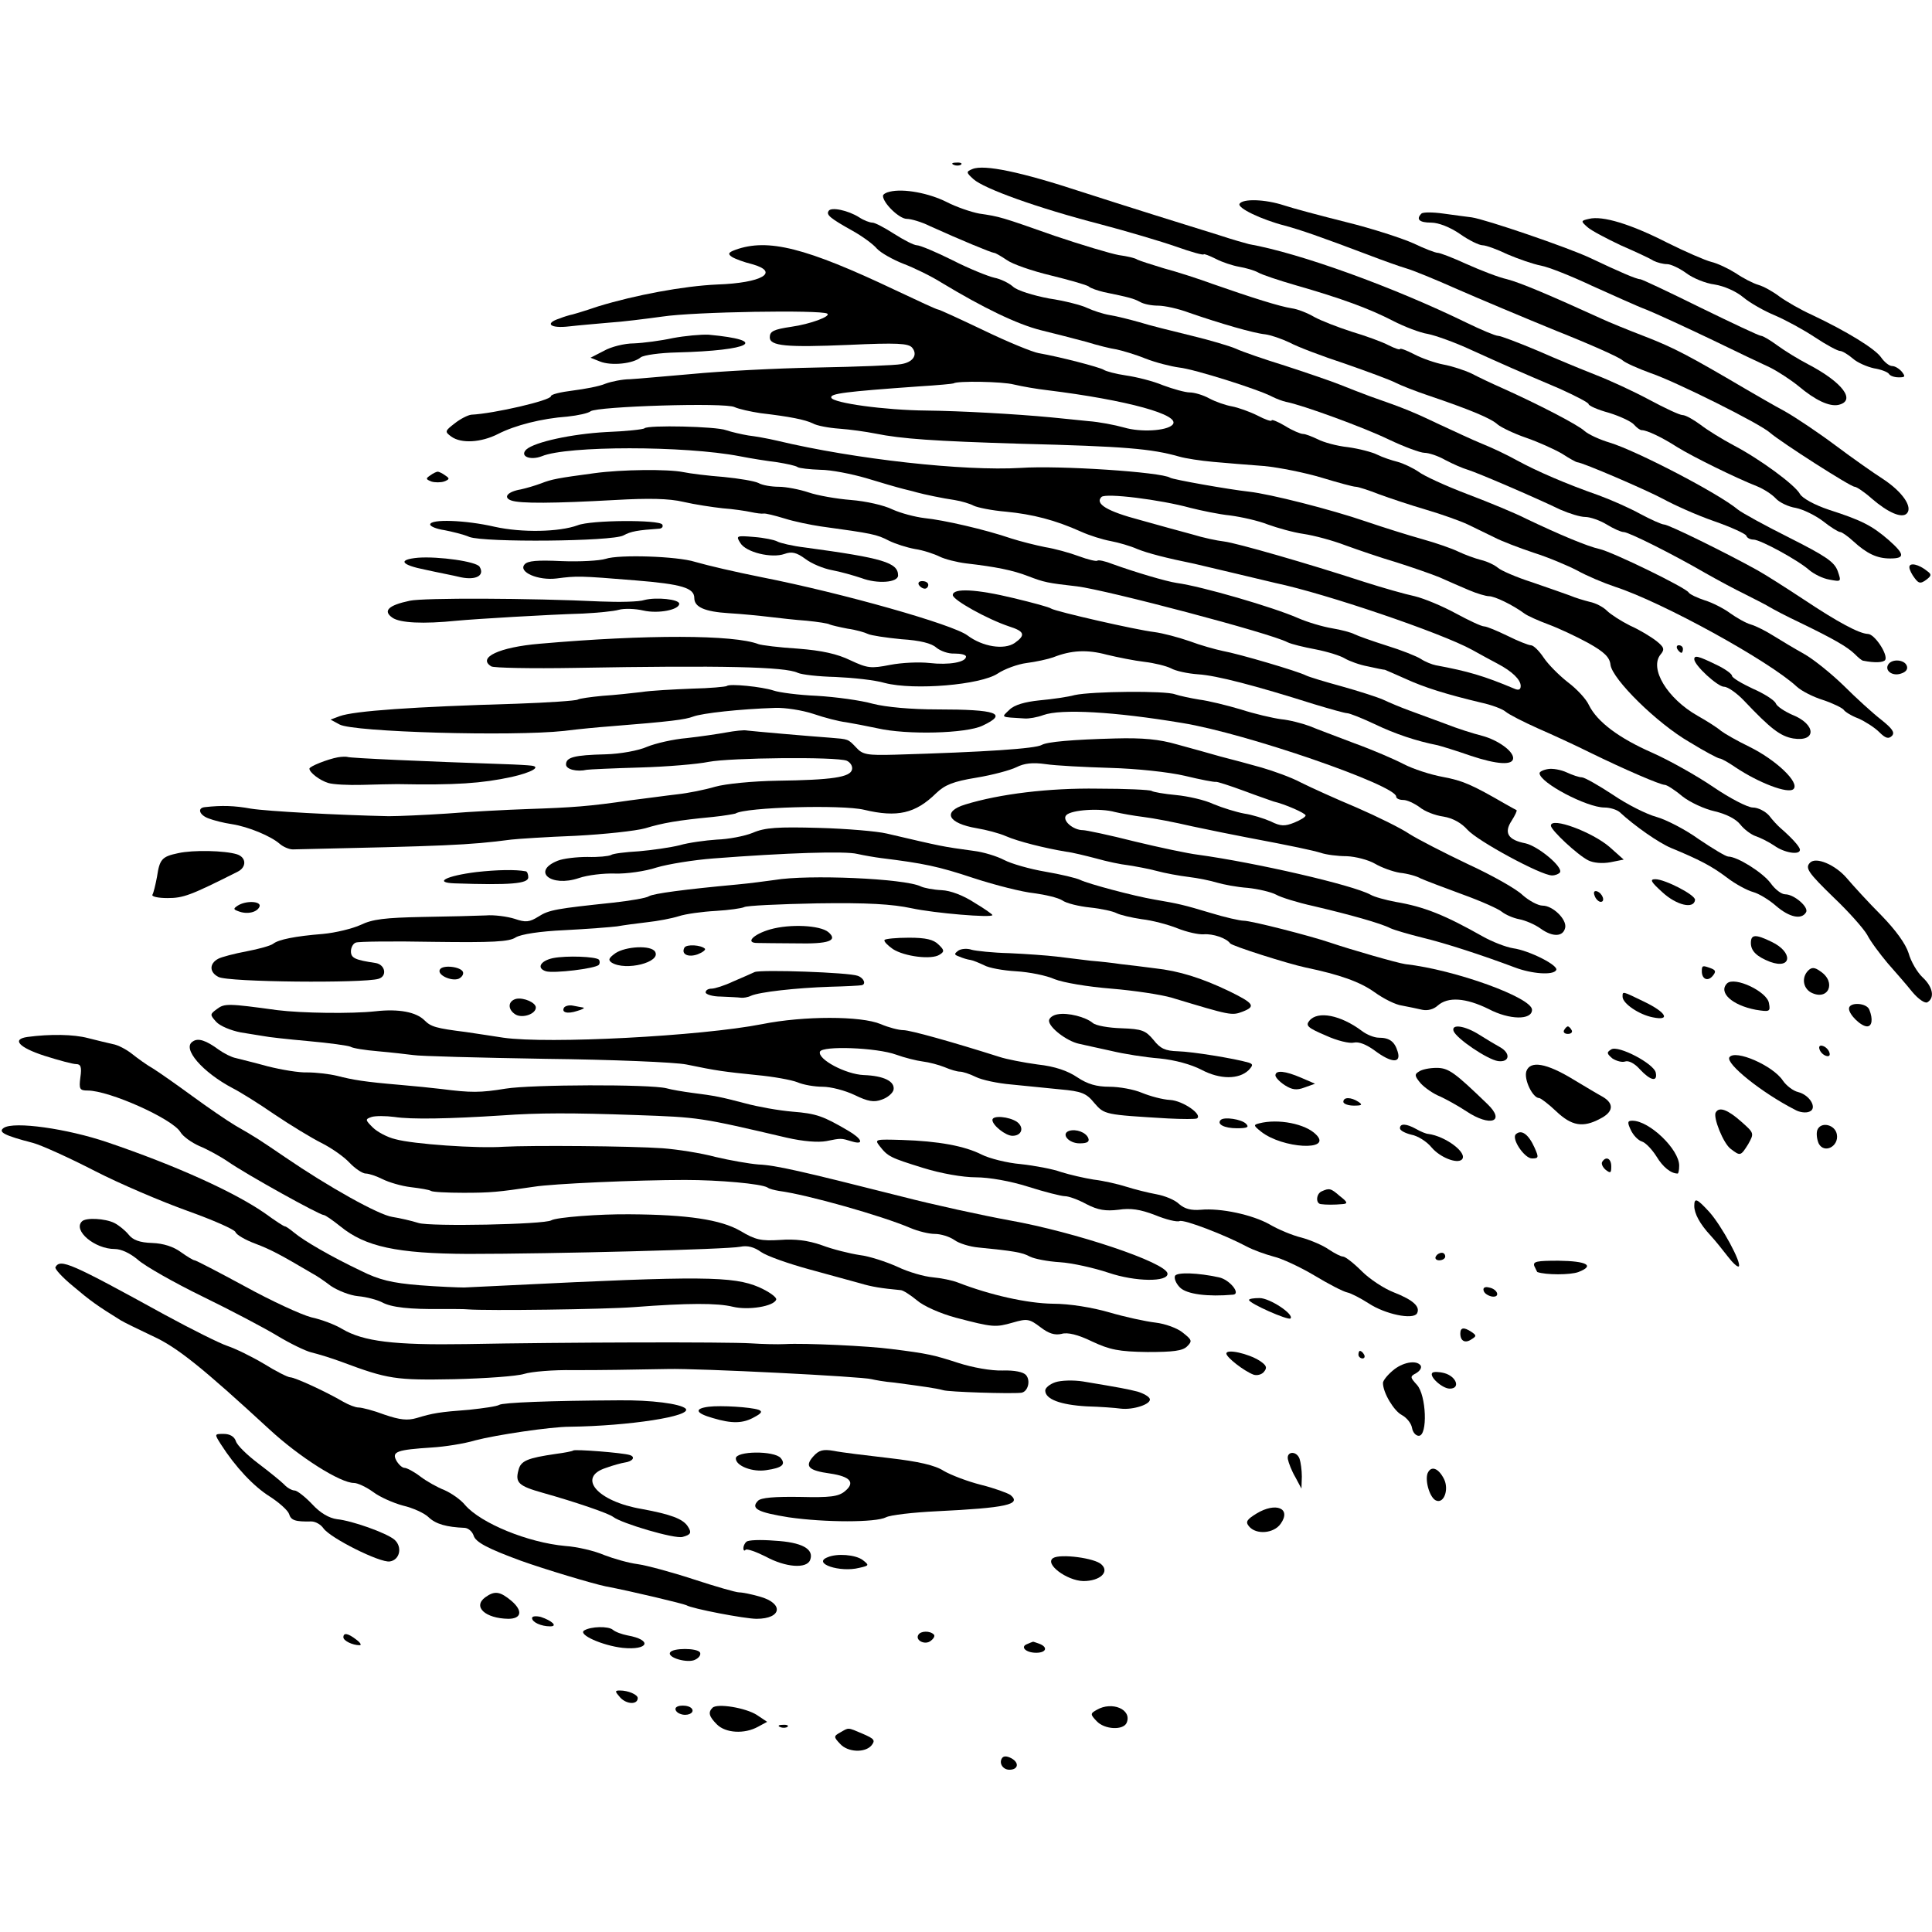
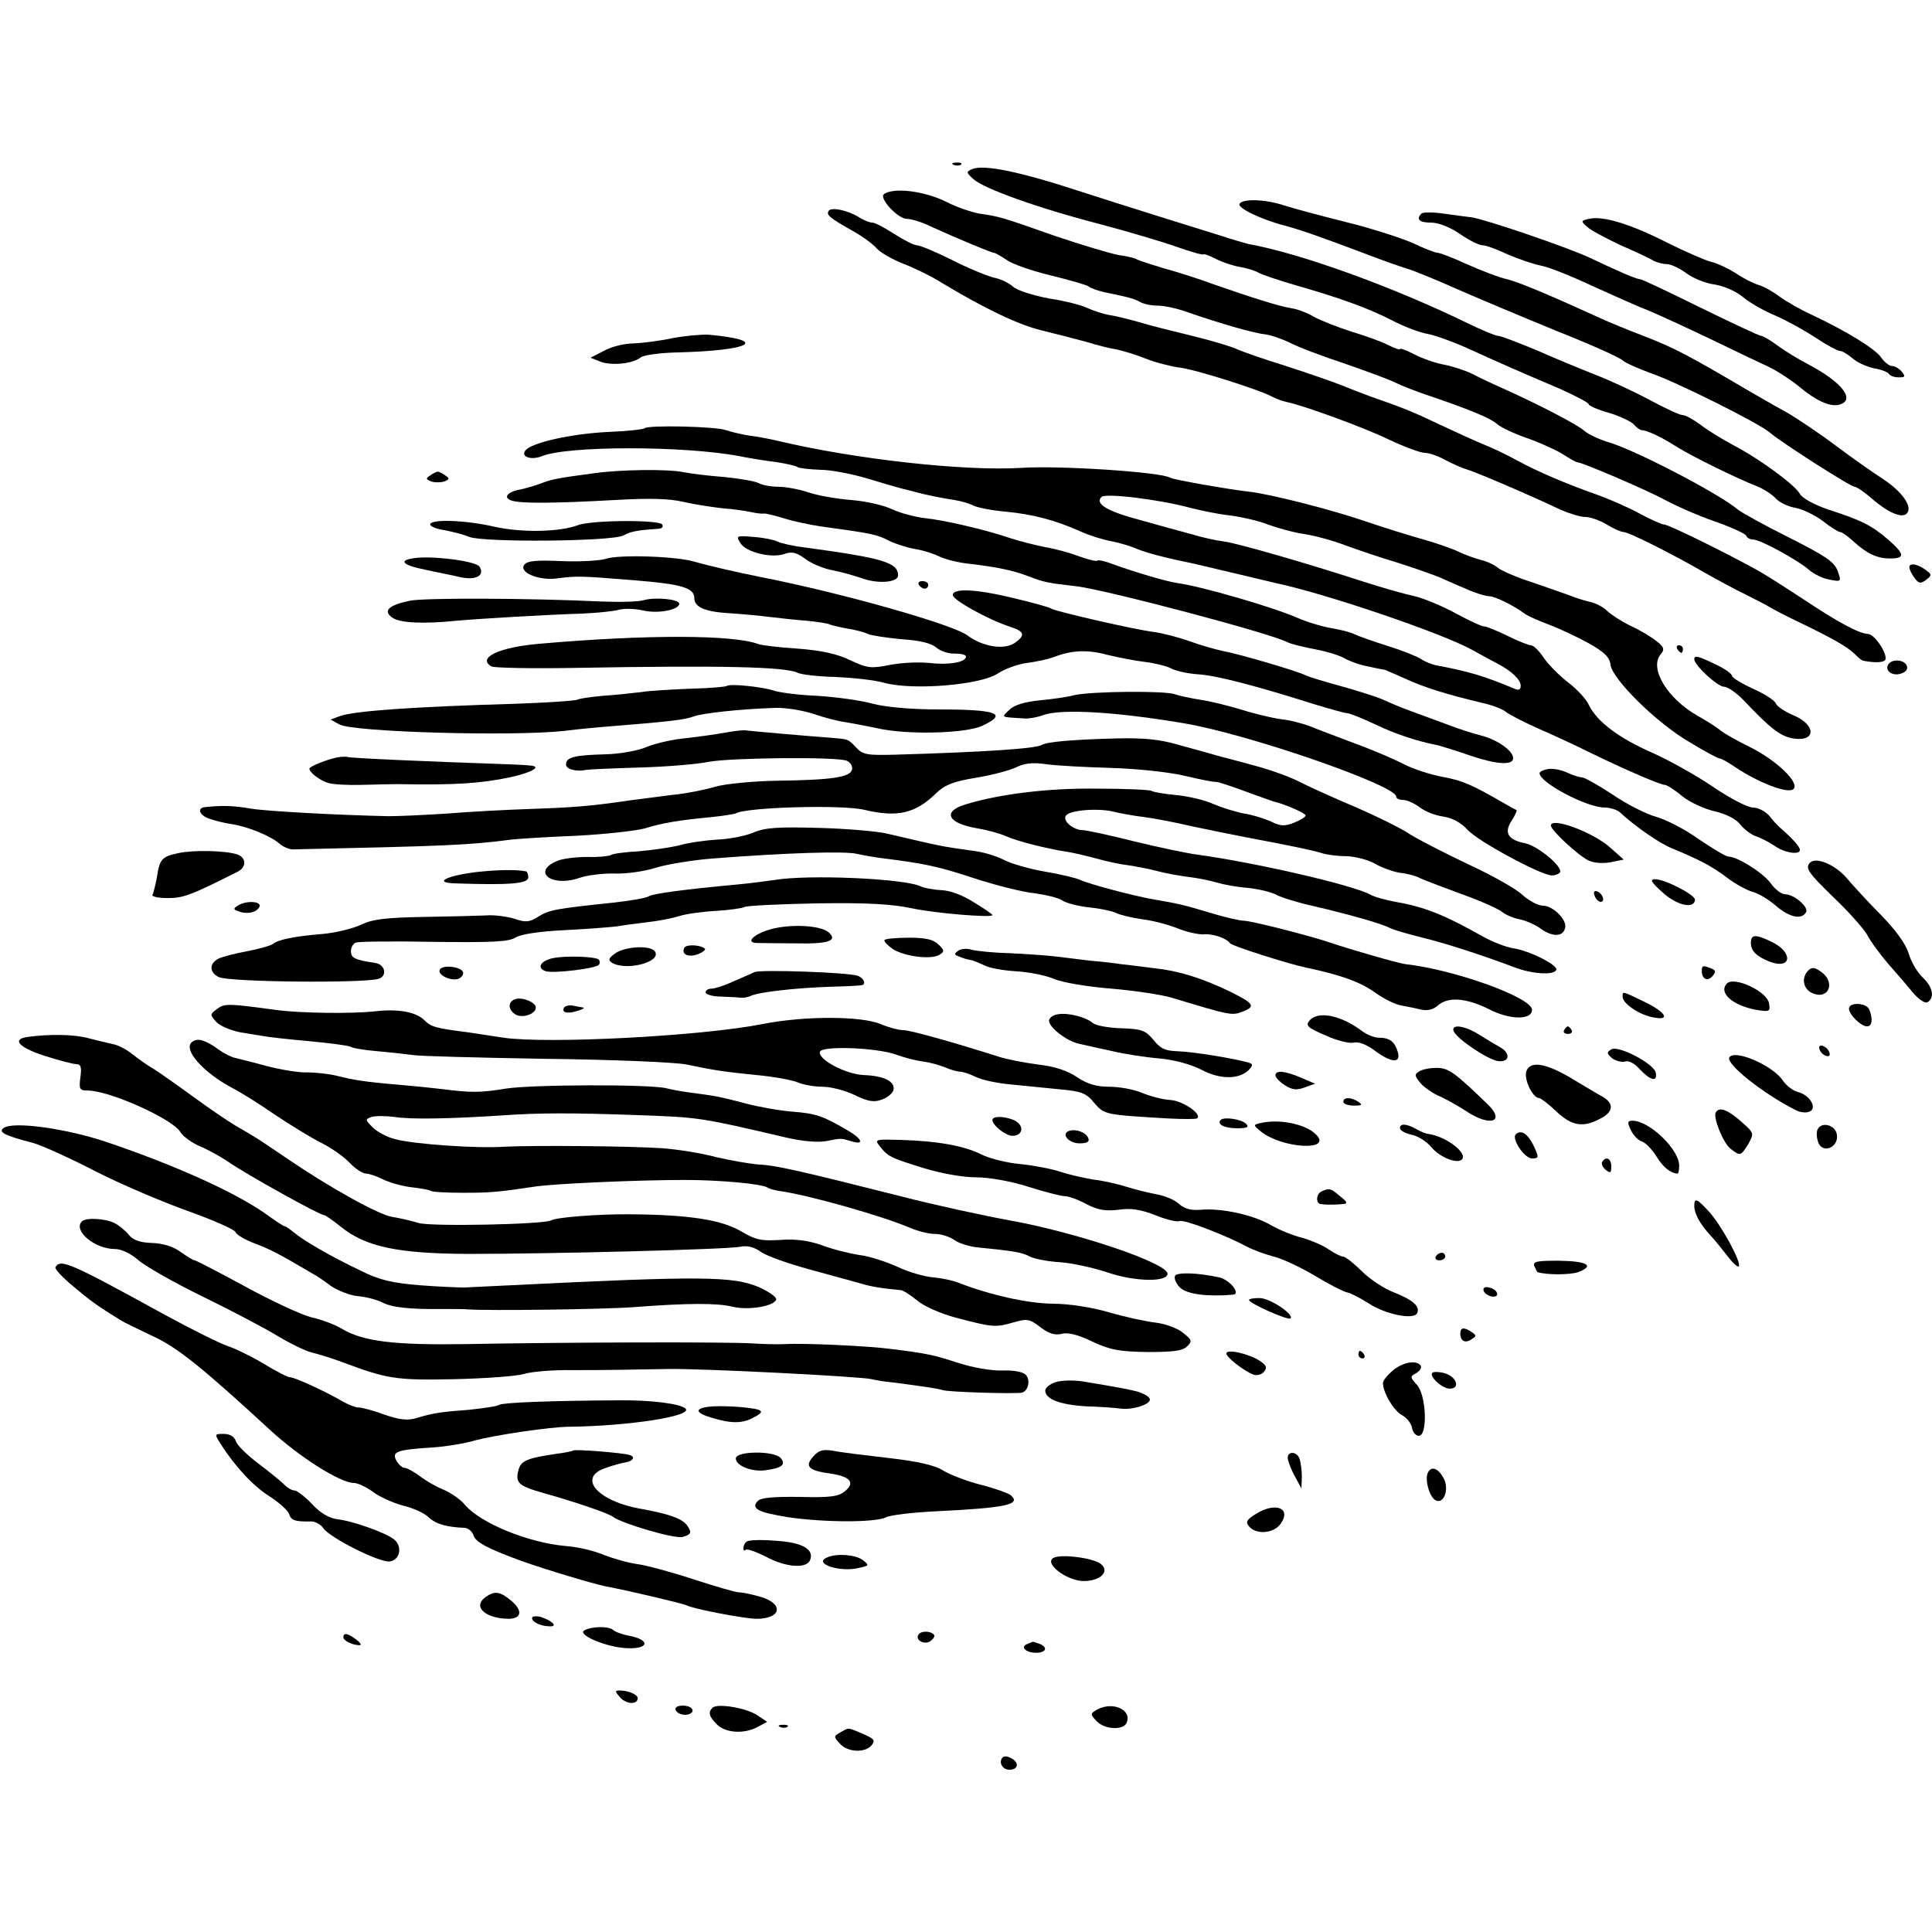
<svg xmlns="http://www.w3.org/2000/svg" version="1.0" width="512pt" height="512pt" viewBox="0 0 512 512" preserveAspectRatio="xMidYMid meet">
  <g transform="translate(0,512) scale(0.1,-0.1)" fill="#000000" stroke="none">
    <path d="M2528 4683 c7 -3 16 -2 19 1 4 3 -2 6 -13 5 -11 0 -14 -3 -6 -6z" />
    <path d="M2577 4672 c-17 -7 -17 -9 3 -27 28 -25 169 -76 335 -119 72 -19 163 -46 203 -60 39 -14 72 -23 72 -20 0 2 14 -3 32 -12 17 -9 45 -18 62 -21 17 -3 39 -9 50 -15 10 -6 55 -21 100 -34 122 -35 195 -62 257 -94 31 -16 73 -32 93 -35 20 -4 71 -22 114 -42 86 -39 122 -55 235 -103 42 -19 77 -37 77 -41 0 -4 24 -15 54 -23 29 -9 59 -23 66 -31 7 -8 16 -15 21 -15 13 0 52 -18 94 -45 42 -26 156 -82 212 -104 17 -7 39 -21 49 -32 9 -10 33 -22 53 -25 20 -4 52 -20 72 -35 20 -16 41 -29 46 -29 4 0 20 -11 34 -24 36 -33 63 -46 98 -46 40 0 39 11 -4 49 -44 38 -71 52 -158 80 -39 13 -71 31 -77 42 -13 24 -107 93 -176 129 -30 16 -69 40 -87 54 -19 14 -40 26 -48 26 -8 0 -48 19 -89 41 -41 22 -104 51 -140 65 -36 14 -106 43 -156 65 -50 21 -97 39 -104 39 -7 0 -45 16 -84 35 -195 95 -441 184 -576 208 -8 2 -44 12 -80 24 -36 11 -112 35 -170 53 -58 18 -145 46 -195 62 -158 52 -257 73 -288 60z" />
    <path d="M2358 4612 c-10 -2 -18 -7 -18 -11 0 -19 43 -61 63 -61 11 0 39 -8 61 -19 77 -35 164 -71 170 -71 4 0 19 -9 34 -19 15 -11 67 -29 117 -41 49 -12 94 -25 100 -29 5 -5 24 -11 40 -15 68 -14 79 -17 96 -26 10 -6 31 -10 48 -10 17 0 54 -8 83 -19 81 -28 170 -54 201 -57 15 -2 44 -12 65 -22 20 -11 86 -36 147 -56 60 -21 120 -43 135 -51 14 -7 52 -22 85 -33 112 -38 167 -61 184 -77 10 -8 43 -24 75 -35 32 -11 74 -30 95 -42 20 -13 38 -23 41 -23 15 -1 182 -73 227 -97 29 -16 89 -43 135 -59 46 -16 85 -34 86 -39 2 -6 11 -10 19 -10 18 0 119 -55 148 -81 12 -10 35 -22 53 -25 32 -6 32 -6 22 23 -9 24 -31 39 -128 88 -64 32 -126 66 -137 75 -50 42 -267 155 -339 177 -27 8 -57 22 -67 31 -17 16 -121 70 -219 114 -25 11 -61 28 -80 38 -19 9 -53 20 -75 24 -21 4 -56 16 -77 27 -21 11 -38 17 -38 14 0 -3 -14 2 -30 10 -17 9 -61 25 -98 36 -37 12 -81 29 -99 39 -17 10 -44 21 -60 23 -32 5 -105 28 -208 64 -38 14 -97 33 -131 42 -33 10 -64 20 -70 23 -5 4 -27 9 -49 12 -22 4 -99 27 -170 51 -142 50 -145 51 -200 59 -21 4 -60 17 -87 31 -46 23 -113 36 -150 27z" />
    <path d="M3285 4580 c-7 -11 58 -42 120 -58 41 -11 93 -29 220 -77 39 -15 84 -31 101 -36 18 -5 79 -30 135 -55 57 -25 176 -75 264 -111 88 -35 167 -70 175 -78 8 -7 42 -22 75 -34 65 -22 290 -134 316 -158 29 -25 213 -143 224 -143 5 0 26 -14 45 -31 44 -38 80 -53 93 -40 17 17 -12 58 -62 91 -25 16 -82 56 -126 89 -44 33 -105 74 -135 91 -30 16 -76 43 -102 58 -153 90 -191 110 -268 140 -47 18 -98 39 -115 47 -136 62 -216 96 -251 105 -23 5 -71 24 -107 40 -37 17 -71 30 -77 30 -6 0 -35 11 -64 25 -29 13 -108 39 -177 56 -68 17 -143 37 -167 45 -49 16 -108 18 -117 4z" />
    <path d="M2196 4561 c-7 -10 3 -19 64 -53 25 -14 54 -35 64 -47 10 -11 42 -29 70 -40 29 -11 74 -33 101 -50 111 -67 200 -110 263 -126 37 -9 91 -23 121 -31 29 -9 65 -18 80 -20 14 -3 49 -13 76 -24 28 -11 68 -21 90 -24 39 -4 211 -58 248 -78 10 -5 26 -11 35 -13 43 -8 207 -68 273 -100 40 -19 83 -35 94 -35 11 0 36 -8 55 -19 19 -10 46 -22 60 -26 26 -8 173 -71 246 -106 23 -10 52 -19 65 -19 13 0 39 -9 57 -20 18 -11 38 -20 45 -20 13 0 129 -58 217 -109 30 -17 78 -43 105 -56 28 -14 57 -29 65 -34 8 -5 44 -24 80 -41 91 -44 125 -64 145 -83 9 -9 19 -18 23 -18 30 -6 53 -5 58 2 8 14 -28 69 -46 69 -23 1 -78 30 -171 92 -47 31 -102 66 -122 77 -81 45 -235 121 -247 121 -6 0 -35 13 -63 28 -29 16 -79 38 -112 50 -83 29 -162 63 -215 92 -25 14 -65 33 -90 43 -25 10 -76 34 -115 52 -65 31 -90 42 -185 75 -19 7 -55 21 -80 31 -25 10 -90 32 -145 50 -55 17 -113 37 -130 45 -16 7 -70 23 -120 35 -49 12 -110 27 -135 35 -25 7 -60 16 -79 19 -18 3 -45 12 -60 19 -14 7 -60 19 -101 25 -42 8 -84 21 -95 31 -11 10 -34 21 -50 24 -17 4 -67 24 -110 46 -44 22 -87 40 -95 40 -8 0 -35 14 -60 30 -25 16 -51 30 -58 30 -7 0 -23 6 -35 14 -30 19 -75 28 -81 17z" />
    <path d="M3767 4554 c-15 -15 -6 -24 26 -24 19 0 50 -12 76 -30 24 -17 51 -30 60 -30 9 0 39 -11 66 -24 28 -12 68 -26 89 -30 21 -4 81 -28 134 -53 54 -24 119 -54 146 -64 27 -11 103 -46 170 -78 66 -32 137 -66 157 -75 20 -10 54 -32 75 -49 45 -38 82 -55 106 -50 48 11 11 60 -81 108 -25 13 -61 35 -80 49 -19 14 -39 26 -44 26 -5 0 -77 34 -161 75 -83 41 -155 75 -159 75 -10 0 -54 19 -132 56 -59 28 -279 103 -315 108 -14 2 -48 6 -75 10 -28 4 -54 4 -58 0z" />
    <path d="M4211 4540 c-22 -5 -22 -6 -4 -22 10 -9 50 -30 88 -48 39 -17 78 -35 87 -41 10 -5 26 -9 36 -9 10 0 33 -11 51 -24 17 -13 51 -27 75 -30 25 -4 57 -18 76 -34 18 -15 55 -36 84 -48 28 -12 76 -38 106 -58 30 -20 60 -36 66 -36 6 0 21 -9 34 -20 12 -11 38 -22 56 -26 19 -3 37 -10 40 -15 3 -5 14 -9 26 -9 17 0 18 2 8 15 -7 8 -18 15 -26 15 -7 0 -20 10 -29 23 -16 23 -91 69 -184 113 -29 13 -67 35 -85 48 -17 13 -42 27 -56 31 -14 4 -41 18 -60 31 -19 12 -48 26 -65 30 -16 4 -69 27 -117 51 -96 49 -171 72 -207 63z" />
-     <path d="M1949 4458 c-19 -7 -21 -11 -9 -19 8 -5 32 -14 53 -19 75 -21 27 -50 -93 -54 -89 -4 -217 -28 -315 -58 -38 -13 -72 -23 -75 -23 -3 -1 -15 -4 -27 -9 -41 -13 -25 -27 25 -21 26 3 74 7 107 10 33 2 96 10 140 16 85 13 420 18 437 8 12 -7 -45 -28 -95 -35 -47 -7 -57 -12 -57 -28 0 -23 44 -27 209 -20 129 6 158 4 168 -7 16 -19 3 -39 -29 -44 -14 -3 -115 -7 -224 -9 -110 -2 -257 -10 -329 -17 -71 -6 -146 -13 -166 -14 -19 0 -49 -6 -65 -12 -16 -7 -55 -14 -86 -18 -32 -4 -58 -10 -58 -15 0 -11 -150 -46 -211 -49 -9 -1 -29 -11 -44 -23 -26 -20 -27 -22 -9 -35 26 -19 79 -16 124 7 45 23 115 41 184 46 28 3 55 9 61 14 16 13 359 24 382 11 11 -5 42 -12 69 -16 77 -9 117 -17 138 -27 10 -6 42 -12 70 -14 28 -2 71 -8 96 -13 69 -14 155 -20 385 -27 276 -7 346 -13 420 -34 17 -5 57 -11 90 -14 33 -3 94 -8 135 -11 41 -4 110 -18 153 -31 43 -13 83 -24 90 -24 6 0 34 -9 62 -20 27 -10 84 -29 125 -41 41 -12 91 -30 110 -39 19 -9 51 -25 70 -34 19 -10 66 -28 105 -41 38 -12 90 -34 115 -47 25 -14 70 -33 100 -43 126 -41 409 -197 482 -265 12 -11 43 -27 69 -35 27 -9 51 -21 55 -26 3 -5 20 -16 39 -23 18 -8 43 -24 55 -36 17 -17 25 -19 34 -10 8 9 1 19 -29 43 -22 17 -67 58 -99 90 -33 32 -80 70 -105 84 -25 14 -62 36 -81 48 -19 12 -46 26 -60 30 -14 4 -38 18 -55 30 -16 12 -47 28 -67 34 -21 7 -40 16 -43 21 -8 13 -201 107 -236 115 -32 7 -106 38 -194 80 -27 14 -97 43 -155 65 -58 22 -117 49 -131 60 -15 10 -40 22 -55 26 -16 4 -40 12 -54 19 -14 7 -49 16 -78 20 -29 3 -65 13 -80 21 -15 7 -32 14 -39 14 -6 0 -28 9 -47 21 -20 12 -36 18 -36 15 0 -4 -17 2 -38 13 -20 10 -51 21 -67 24 -17 3 -43 12 -60 21 -16 9 -40 16 -52 16 -12 0 -44 9 -71 19 -26 11 -70 22 -98 26 -27 4 -53 11 -59 15 -11 7 -119 35 -172 44 -17 3 -83 30 -147 61 -63 30 -117 55 -121 55 -3 0 -53 23 -112 51 -238 113 -338 138 -424 107z m738 -357 c21 -5 61 -12 88 -15 211 -26 358 -66 332 -92 -16 -16 -84 -20 -128 -7 -25 7 -67 15 -95 17 -27 3 -71 7 -99 10 -95 9 -240 17 -330 18 -111 1 -247 20 -252 34 -4 11 36 16 232 30 50 3 91 7 92 8 9 7 130 5 160 -3z" />
    <path d="M1783 4224 c-32 -7 -78 -13 -103 -14 -25 0 -61 -9 -80 -20 l-35 -18 25 -10 c30 -12 88 -6 108 11 8 6 51 12 96 13 197 5 246 32 84 47 -20 1 -63 -3 -95 -9z" />
    <path d="M1708 3985 c-3 -3 -49 -8 -102 -10 -90 -5 -188 -26 -211 -46 -19 -18 10 -30 41 -18 67 28 378 28 524 0 30 -6 75 -13 100 -16 24 -4 49 -9 54 -13 5 -3 32 -6 60 -7 28 0 83 -11 121 -22 39 -12 84 -25 100 -29 17 -4 32 -8 35 -9 18 -5 70 -16 99 -20 19 -3 42 -10 51 -15 10 -5 49 -13 86 -16 71 -7 130 -22 199 -53 22 -10 57 -21 79 -25 21 -4 52 -13 70 -21 27 -11 77 -24 151 -39 11 -3 61 -14 110 -26 50 -12 97 -23 105 -25 133 -28 439 -132 521 -177 23 -13 53 -29 68 -37 38 -20 61 -42 61 -59 0 -10 -6 -12 -17 -7 -81 34 -122 46 -208 62 -10 2 -28 9 -40 17 -11 7 -51 23 -90 35 -38 12 -77 26 -85 30 -9 5 -36 12 -60 16 -24 4 -65 16 -90 27 -66 29 -255 84 -321 93 -28 4 -112 29 -170 50 -20 8 -39 12 -41 9 -3 -2 -25 3 -49 12 -24 9 -64 20 -89 24 -25 5 -65 15 -90 23 -70 24 -180 49 -230 54 -25 3 -63 13 -85 23 -22 11 -71 22 -110 25 -38 3 -89 12 -112 20 -24 8 -60 15 -79 15 -19 0 -44 4 -54 10 -10 5 -51 12 -92 16 -40 3 -89 9 -108 13 -40 8 -162 7 -235 -3 -97 -13 -113 -16 -141 -27 -16 -6 -40 -13 -54 -16 -35 -6 -47 -21 -26 -29 23 -9 115 -8 277 1 88 5 142 4 180 -5 30 -7 77 -14 104 -17 28 -2 61 -7 75 -10 14 -3 29 -5 34 -4 4 1 29 -5 55 -13 25 -8 69 -17 96 -21 138 -19 148 -21 181 -38 16 -8 47 -18 69 -22 21 -3 51 -13 65 -20 14 -7 46 -15 70 -18 78 -9 124 -18 165 -34 42 -16 50 -18 130 -27 79 -10 512 -124 557 -148 10 -5 43 -13 75 -19 31 -6 66 -17 77 -24 12 -7 39 -17 61 -21 22 -5 42 -9 45 -9 3 -1 28 -12 55 -24 50 -23 108 -41 200 -63 28 -6 57 -17 65 -24 8 -7 47 -27 85 -44 39 -17 102 -46 140 -65 90 -44 185 -85 197 -85 5 0 26 -13 46 -30 20 -16 59 -34 86 -40 30 -7 56 -20 68 -35 10 -13 29 -27 41 -31 12 -4 34 -15 49 -25 26 -19 68 -26 68 -11 0 8 -22 32 -52 58 -7 6 -21 21 -30 33 -10 11 -29 21 -43 21 -13 0 -60 24 -104 54 -44 30 -117 71 -162 91 -89 39 -146 82 -168 126 -7 16 -32 43 -56 61 -23 18 -52 47 -64 65 -12 18 -27 33 -34 33 -6 0 -34 11 -62 25 -27 13 -55 25 -62 25 -7 0 -41 16 -76 35 -35 19 -83 39 -108 45 -24 5 -84 22 -134 38 -150 49 -338 103 -371 107 -18 2 -56 10 -85 19 -30 8 -92 25 -138 38 -87 23 -120 43 -102 61 11 11 156 -7 236 -29 28 -7 75 -17 105 -20 30 -4 75 -14 100 -24 25 -9 67 -21 95 -25 27 -4 76 -17 110 -30 33 -12 94 -33 135 -45 41 -13 93 -31 115 -40 22 -10 57 -25 78 -34 21 -9 45 -16 53 -16 15 0 63 -23 94 -46 8 -6 37 -19 64 -29 27 -10 74 -32 105 -49 43 -24 57 -38 59 -58 5 -38 123 -155 210 -205 39 -24 75 -43 79 -43 5 0 24 -11 43 -24 60 -40 139 -71 153 -57 17 17 -46 77 -117 112 -33 16 -66 35 -75 42 -9 8 -37 26 -62 40 -81 46 -129 126 -98 163 11 13 9 19 -11 35 -14 11 -45 30 -70 41 -24 12 -52 30 -62 40 -10 10 -30 20 -45 23 -16 4 -39 11 -53 17 -14 5 -59 21 -100 35 -41 13 -82 31 -90 38 -8 7 -28 17 -45 21 -16 4 -43 14 -60 22 -16 8 -59 23 -95 33 -36 10 -103 31 -150 47 -93 32 -255 73 -310 79 -54 6 -201 32 -209 37 -23 15 -294 33 -396 26 -150 -9 -440 23 -645 72 -25 6 -60 12 -77 14 -18 3 -44 9 -59 14 -26 10 -207 14 -216 5z" />
    <path d="M1140 3860 c-12 -8 -12 -10 3 -16 9 -3 25 -3 34 0 15 6 15 8 3 16 -8 6 -17 10 -20 10 -3 0 -12 -4 -20 -10z" />
    <path d="M1140 3730 c0 -5 17 -12 38 -15 20 -4 50 -11 66 -18 41 -15 378 -12 408 4 20 11 38 14 96 18 7 1 10 6 7 11 -8 13 -189 12 -224 -2 -49 -18 -148 -20 -220 -4 -78 18 -171 21 -171 6z" />
    <path d="M1962 3681 c15 -25 83 -41 117 -29 19 7 32 4 55 -13 17 -13 49 -26 71 -30 22 -4 57 -14 78 -21 42 -16 97 -12 97 7 0 34 -39 46 -246 74 -34 4 -67 12 -74 16 -7 4 -35 10 -62 12 -47 4 -48 3 -36 -16z" />
    <path d="M1108 3642 c-55 -5 -46 -19 20 -32 31 -7 74 -15 94 -20 40 -8 63 5 49 28 -8 14 -109 28 -163 24z" />
    <path d="M1605 3639 c-16 -5 -69 -8 -117 -6 -64 3 -90 1 -98 -9 -17 -20 36 -43 85 -37 54 7 61 7 208 -5 124 -10 157 -20 157 -47 0 -24 28 -36 91 -40 35 -2 84 -7 109 -10 25 -3 69 -8 98 -10 29 -3 57 -7 61 -10 5 -2 26 -7 47 -11 22 -3 46 -10 54 -14 8 -4 48 -10 89 -14 49 -3 80 -11 92 -22 11 -9 32 -17 49 -16 16 0 30 -3 30 -8 0 -15 -45 -23 -97 -17 -27 3 -73 1 -104 -5 -51 -10 -60 -9 -105 12 -35 17 -75 26 -139 31 -49 3 -97 9 -105 12 -65 25 -295 26 -580 1 -107 -9 -166 -37 -128 -60 6 -4 106 -6 222 -4 391 7 557 3 590 -13 11 -5 56 -10 100 -11 45 -2 104 -8 131 -16 78 -20 254 -5 299 25 18 12 53 25 77 28 24 3 56 10 70 15 48 19 90 21 142 7 29 -7 74 -16 100 -19 26 -3 58 -11 70 -17 12 -7 44 -14 72 -16 49 -3 152 -30 307 -79 43 -13 82 -24 88 -24 6 0 39 -13 73 -29 54 -26 111 -45 167 -56 8 -2 48 -14 88 -28 69 -23 112 -26 112 -6 0 19 -41 48 -82 59 -24 6 -68 20 -98 32 -30 11 -73 27 -95 35 -22 8 -53 21 -70 29 -16 7 -66 23 -109 35 -44 12 -87 25 -95 29 -21 11 -177 57 -221 65 -19 4 -59 15 -88 26 -29 10 -70 21 -93 24 -50 6 -259 54 -273 62 -5 4 -50 16 -100 28 -99 24 -161 27 -161 8 0 -13 92 -64 149 -83 41 -13 45 -23 15 -44 -28 -19 -85 -10 -125 20 -38 29 -331 112 -544 154 -75 15 -143 31 -178 41 -47 15 -202 20 -237 8z" />
    <path d="M5060 3617 c0 -7 7 -20 14 -29 11 -15 16 -15 30 -5 15 11 15 15 4 23 -23 19 -48 24 -48 11z" />
    <path d="M2435 3570 c3 -5 10 -10 16 -10 5 0 9 5 9 10 0 6 -7 10 -16 10 -8 0 -12 -4 -9 -10z" />
    <path d="M1086 3528 c-57 -12 -72 -27 -46 -45 20 -14 82 -17 170 -8 54 5 238 16 335 19 39 2 81 6 95 10 14 4 44 3 65 -2 40 -9 95 2 95 18 0 12 -61 18 -92 10 -14 -5 -67 -6 -116 -4 -188 9 -469 10 -506 2z" />
    <path d="M4445 3400 c3 -5 8 -10 11 -10 2 0 4 5 4 10 0 6 -5 10 -11 10 -5 0 -7 -4 -4 -10z" />
    <path d="M4490 3373 c0 -16 62 -73 79 -73 10 0 34 -17 53 -37 70 -74 96 -94 130 -100 63 -10 61 38 -3 63 -20 9 -40 22 -43 30 -3 8 -31 26 -61 39 -30 14 -55 29 -55 34 0 5 -19 19 -43 30 -47 23 -57 25 -57 14z" />
    <path d="M5004 3359 c-10 -16 11 -32 34 -24 13 4 19 12 15 21 -6 16 -39 19 -49 3z" />
    <path d="M1926 3302 c-3 -2 -45 -6 -93 -7 -48 -2 -108 -5 -133 -9 -25 -3 -71 -8 -103 -10 -31 -3 -61 -7 -66 -10 -5 -3 -78 -8 -163 -11 -274 -8 -430 -19 -468 -33 l-24 -9 24 -13 c36 -20 456 -32 595 -17 39 5 93 10 120 12 164 13 201 18 222 26 24 9 124 20 217 23 26 1 72 -6 102 -16 29 -10 68 -20 86 -22 18 -3 55 -10 83 -16 78 -18 236 -14 279 7 68 32 39 43 -121 43 -68 0 -135 6 -170 15 -32 9 -98 18 -148 21 -49 2 -101 9 -115 14 -30 10 -117 19 -124 12z" />
    <path d="M2848 3278 c-18 -5 -60 -11 -93 -14 -39 -4 -67 -12 -80 -25 -22 -21 -25 -19 40 -23 11 -1 34 3 50 9 47 17 189 9 368 -21 168 -27 567 -165 567 -195 0 -5 8 -9 19 -9 10 0 29 -9 43 -19 13 -11 41 -22 63 -25 25 -4 48 -17 64 -35 27 -30 195 -121 224 -121 9 0 18 4 21 8 9 14 -57 69 -91 77 -47 9 -58 28 -37 60 9 14 15 27 13 28 -2 1 -15 8 -29 16 -90 52 -113 62 -166 72 -33 6 -79 21 -104 34 -25 13 -83 38 -130 55 -47 18 -101 38 -120 46 -19 7 -53 16 -75 18 -22 3 -70 14 -107 26 -37 11 -86 23 -110 26 -24 4 -52 10 -64 14 -25 10 -220 8 -266 -2z" />
    <path d="M1925 3179 c-22 -4 -69 -11 -105 -15 -36 -3 -83 -14 -105 -23 -22 -10 -71 -19 -110 -20 -84 -2 -105 -8 -105 -27 0 -13 29 -20 55 -14 6 1 69 4 140 6 72 2 154 9 183 15 57 11 338 14 366 3 9 -4 16 -14 14 -23 -4 -21 -54 -28 -198 -30 -64 -1 -137 -8 -165 -16 -27 -8 -72 -17 -100 -20 -27 -3 -84 -11 -125 -16 -109 -16 -153 -19 -270 -23 -58 -2 -154 -7 -215 -12 -60 -4 -130 -7 -155 -7 -137 3 -321 13 -365 20 -44 8 -77 9 -122 4 -21 -2 -15 -21 10 -30 13 -5 40 -12 61 -15 45 -7 104 -32 127 -52 9 -8 25 -15 35 -15 404 9 465 11 579 26 17 2 93 7 170 10 77 4 160 13 185 20 46 14 85 21 179 30 30 3 57 8 60 9 26 17 283 24 341 10 88 -21 136 -10 191 44 23 22 45 31 106 41 43 7 91 20 107 28 20 10 42 13 77 8 26 -4 104 -8 171 -10 71 -2 155 -11 198 -21 41 -10 78 -17 82 -16 3 1 37 -10 75 -24 37 -14 73 -26 78 -28 30 -7 85 -31 85 -37 0 -4 -13 -12 -30 -19 -25 -10 -36 -10 -62 3 -18 8 -50 18 -71 21 -21 4 -57 15 -81 25 -23 11 -68 21 -99 24 -32 3 -61 8 -65 11 -5 3 -69 6 -143 6 -129 2 -260 -14 -351 -42 -62 -19 -46 -50 31 -63 24 -4 59 -13 77 -21 32 -14 104 -32 159 -41 17 -2 53 -11 80 -18 28 -8 66 -16 85 -18 19 -3 53 -9 75 -15 22 -6 60 -13 85 -16 25 -3 59 -10 75 -15 17 -5 53 -12 82 -14 28 -3 62 -11 75 -18 12 -7 57 -21 98 -30 98 -23 180 -46 205 -59 11 -5 49 -16 85 -25 62 -15 157 -46 245 -79 45 -17 101 -21 109 -7 8 12 -71 52 -114 58 -19 3 -55 17 -80 31 -101 57 -155 79 -232 92 -26 5 -56 13 -66 19 -48 26 -305 85 -458 106 -25 3 -101 19 -167 35 -67 17 -129 30 -137 30 -27 0 -57 27 -44 40 14 14 90 19 129 8 17 -4 50 -10 75 -13 25 -3 83 -14 130 -25 47 -10 111 -23 143 -29 127 -24 173 -34 197 -41 14 -5 45 -9 69 -9 24 -1 58 -10 75 -20 17 -10 47 -21 66 -24 20 -2 45 -9 55 -15 11 -5 61 -24 110 -42 50 -18 97 -39 106 -47 9 -7 29 -16 45 -19 16 -3 42 -14 57 -25 32 -23 60 -22 65 3 4 22 -33 58 -60 58 -12 0 -36 13 -53 28 -16 16 -82 53 -145 82 -63 30 -133 66 -155 80 -22 15 -85 46 -140 70 -55 23 -121 53 -147 66 -26 14 -74 31 -105 40 -32 9 -80 22 -108 29 -27 8 -79 22 -115 32 -48 14 -92 18 -165 16 -114 -3 -180 -9 -194 -17 -16 -10 -151 -19 -389 -26 -74 -2 -86 0 -103 19 -22 23 -20 22 -69 26 -56 4 -204 17 -220 19 -8 2 -33 -1 -55 -5z" />
    <path d="M895 3113 c-27 -5 -75 -24 -75 -30 0 -10 27 -31 50 -38 13 -4 53 -6 89 -5 36 1 78 2 94 2 155 -3 224 2 303 19 53 12 79 27 52 30 -7 1 -40 3 -73 4 -207 7 -409 16 -414 19 -3 1 -15 1 -26 -1z" />
    <path d="M4103 3082 c-13 -2 -23 -7 -23 -11 0 -25 125 -91 172 -91 15 0 33 -6 40 -12 40 -37 103 -81 136 -95 75 -31 108 -48 149 -79 22 -17 54 -34 69 -38 15 -4 43 -21 61 -37 35 -30 67 -37 79 -17 9 13 -31 48 -55 48 -10 0 -27 13 -39 30 -21 28 -88 70 -112 70 -6 0 -41 21 -78 46 -36 26 -87 52 -112 59 -26 7 -78 33 -116 59 -38 25 -75 46 -82 46 -7 0 -25 6 -40 13 -15 7 -37 11 -49 9z" />
    <path d="M4110 2932 c0 -12 71 -78 99 -92 14 -7 37 -9 59 -5 l35 7 -37 33 c-46 40 -156 81 -156 57z" />
    <path d="M1995 2913 c-22 -9 -65 -17 -95 -18 -30 -2 -75 -8 -99 -15 -24 -6 -73 -13 -108 -16 -35 -2 -69 -6 -74 -10 -6 -3 -34 -6 -62 -5 -29 0 -64 -4 -79 -10 -70 -28 -18 -71 56 -46 23 8 66 13 96 12 30 -1 80 6 110 16 30 9 98 20 150 24 194 15 351 20 382 12 18 -4 47 -9 63 -11 113 -14 152 -22 245 -53 58 -19 130 -37 160 -40 30 -4 64 -12 75 -19 11 -8 45 -16 74 -19 29 -3 61 -10 70 -15 10 -5 40 -12 67 -16 27 -3 69 -14 94 -24 25 -10 56 -17 70 -16 24 2 60 -10 70 -24 5 -7 153 -54 200 -64 91 -19 144 -38 182 -65 25 -18 57 -34 74 -36 16 -3 40 -8 53 -11 14 -3 30 1 41 11 27 24 74 21 135 -9 55 -29 115 -30 115 -2 0 32 -203 106 -336 121 -21 3 -143 38 -199 57 -53 18 -209 58 -229 58 -10 0 -50 9 -89 21 -70 21 -83 24 -147 35 -54 9 -177 42 -197 52 -10 5 -52 15 -93 22 -41 7 -90 21 -109 31 -19 10 -55 21 -80 24 -87 12 -81 11 -231 46 -25 6 -106 13 -180 15 -108 3 -143 1 -175 -13z" />
    <path d="M472 2859 c-43 -9 -49 -16 -56 -63 -4 -21 -9 -42 -12 -47 -3 -5 15 -9 40 -9 42 0 61 7 186 70 24 12 23 38 -2 46 -32 10 -116 12 -156 3z" />
    <path d="M4797 2834 c-14 -14 -6 -26 63 -93 39 -37 78 -81 88 -98 9 -18 34 -51 54 -75 21 -24 51 -58 66 -77 17 -20 34 -31 40 -27 20 12 14 41 -13 66 -14 13 -31 42 -37 64 -8 25 -34 61 -73 101 -33 33 -74 78 -91 98 -30 35 -81 57 -97 41z" />
    <path d="M1263 2809 c-81 -10 -115 -28 -58 -30 147 -5 195 -1 195 16 0 8 -3 16 -7 16 -27 5 -76 4 -130 -2z" />
    <path d="M2053 2788 c-22 -3 -66 -9 -99 -12 -141 -13 -222 -24 -234 -31 -7 -5 -50 -12 -94 -17 -151 -16 -171 -19 -199 -37 -24 -15 -34 -16 -63 -6 -19 6 -54 11 -77 9 -23 -1 -98 -3 -167 -4 -100 -2 -133 -6 -164 -21 -22 -10 -67 -21 -100 -24 -75 -6 -118 -15 -132 -26 -6 -5 -38 -14 -70 -20 -32 -6 -67 -15 -76 -20 -24 -13 -23 -36 1 -48 25 -14 384 -17 424 -5 24 7 18 38 -8 42 -54 8 -65 13 -65 31 0 10 6 21 13 23 6 3 100 4 207 2 154 -2 200 0 217 12 14 8 62 16 130 19 59 3 122 8 138 10 17 3 53 8 80 11 28 3 65 10 84 16 18 6 62 12 98 14 35 2 69 7 75 10 6 4 93 8 193 10 135 2 199 -2 251 -13 60 -13 214 -26 214 -18 0 2 -21 17 -48 33 -29 19 -63 32 -87 33 -22 1 -47 6 -55 10 -43 21 -299 32 -387 17z" />
    <path d="M4406 2755 c37 -34 83 -45 86 -20 2 13 -80 55 -105 55 -16 0 -12 -7 19 -35z" />
    <path d="M4226 2746 c3 -9 11 -16 16 -16 13 0 5 23 -10 28 -7 2 -10 -2 -6 -12z" />
    <path d="M630 2720 c-12 -8 -12 -10 2 -15 23 -9 50 -3 56 13 4 14 -36 16 -58 2z" />
    <path d="M2041 2657 c-45 -13 -67 -36 -34 -36 10 0 56 -1 102 -1 87 -2 113 7 86 30 -22 18 -101 22 -154 7z" />
    <path d="M2344 2629 c-2 -4 8 -14 22 -24 31 -20 103 -29 124 -15 13 8 13 12 -3 27 -13 13 -33 18 -78 18 -34 0 -63 -3 -65 -6z" />
    <path d="M4640 2621 c0 -21 15 -36 51 -50 58 -21 61 26 4 53 -43 21 -55 20 -55 -3z" />
    <path d="M1814 2609 c-10 -18 10 -27 35 -18 13 5 22 12 19 15 -11 10 -48 12 -54 3z" />
    <path d="M1631 2594 c-18 -13 -20 -18 -10 -25 37 -23 132 1 115 29 -11 18 -78 14 -105 -4z" />
    <path d="M2540 2601 c-12 -9 -12 -11 2 -16 9 -4 22 -8 30 -9 7 -1 23 -8 36 -14 12 -7 50 -14 85 -16 34 -2 80 -11 102 -21 23 -9 87 -20 150 -25 61 -5 133 -16 160 -24 156 -47 159 -48 188 -37 36 14 30 22 -35 54 -73 35 -133 54 -198 61 -30 4 -71 9 -90 11 -19 3 -55 7 -80 9 -25 3 -65 8 -90 11 -25 3 -81 7 -125 9 -44 1 -89 6 -100 9 -11 4 -27 3 -35 -2z" />
    <path d="M1466 2581 c-34 -7 -45 -27 -19 -35 21 -6 130 7 140 17 3 4 3 10 0 14 -9 8 -85 11 -121 4z" />
    <path d="M1166 2551 c-9 -14 29 -32 49 -25 9 4 14 12 12 18 -5 14 -53 20 -61 7z" />
    <path d="M4510 2546 c0 -21 16 -28 29 -12 9 11 8 15 -5 20 -22 8 -24 8 -24 -8z" />
    <path d="M4792 2548 c-18 -18 -14 -46 7 -58 46 -24 69 27 25 56 -15 11 -23 11 -32 2z" />
    <path d="M2000 2544 c-8 -4 -34 -15 -57 -25 -23 -11 -49 -19 -57 -19 -9 0 -16 -4 -16 -10 0 -5 18 -11 40 -11 22 -1 46 -2 53 -3 6 -1 19 1 27 5 22 10 119 21 210 24 41 1 78 3 83 4 13 2 7 19 -10 25 -23 9 -255 17 -273 10z" />
    <path d="M4577 2514 c-24 -24 13 -58 76 -70 37 -6 39 -5 35 17 -4 31 -91 72 -111 53z" />
    <path d="M4300 2478 c1 -18 44 -47 80 -54 48 -10 36 13 -22 41 -60 29 -58 29 -58 13z" />
    <path d="M1368 2473 c-23 -6 -23 -29 -1 -42 19 -10 53 2 53 19 0 13 -32 27 -52 23z" />
    <path d="M575 2446 c-19 -14 -19 -15 -2 -34 10 -11 39 -23 65 -28 26 -4 54 -9 62 -10 8 -2 61 -8 117 -13 56 -5 106 -12 112 -15 6 -4 38 -9 73 -12 35 -3 77 -8 93 -10 17 -3 174 -7 350 -10 177 -2 344 -9 374 -15 82 -17 99 -19 186 -28 44 -4 93 -13 108 -19 16 -7 46 -12 67 -12 22 0 60 -10 85 -22 35 -17 51 -20 72 -12 15 5 29 17 31 26 4 22 -25 37 -79 39 -48 2 -123 42 -116 62 6 16 150 11 202 -8 22 -8 54 -16 70 -18 17 -2 43 -9 58 -15 16 -7 34 -12 41 -12 7 0 26 -6 42 -14 16 -8 58 -17 94 -20 36 -4 94 -9 130 -13 56 -5 69 -10 90 -36 27 -31 27 -31 195 -41 39 -2 73 -2 77 0 16 10 -37 47 -71 49 -20 1 -53 10 -75 19 -21 9 -60 16 -86 16 -34 0 -58 7 -85 25 -25 17 -59 29 -105 34 -37 5 -83 14 -101 20 -126 40 -237 71 -255 71 -12 0 -39 7 -60 16 -52 22 -204 22 -314 0 -163 -32 -568 -53 -686 -36 -27 4 -71 11 -99 15 -80 10 -93 14 -110 31 -22 22 -68 31 -130 24 -64 -7 -195 -5 -260 3 -131 18 -140 18 -160 3z" />
    <path d="M1495 2450 c-8 -13 8 -18 35 -9 14 4 21 8 15 9 -5 1 -18 3 -27 5 -10 2 -20 -1 -23 -5z" />
    <path d="M4900 2447 c0 -16 32 -47 48 -47 13 0 16 19 6 44 -7 19 -54 21 -54 3z" />
    <path d="M2803 2432 c-13 -2 -23 -10 -23 -17 0 -18 47 -54 79 -61 14 -3 53 -12 86 -19 33 -8 90 -17 128 -20 41 -4 84 -16 111 -30 49 -26 99 -26 125 -1 12 13 12 16 0 20 -38 11 -149 29 -187 30 -34 1 -47 7 -65 30 -21 25 -30 29 -85 31 -34 1 -68 7 -76 14 -19 16 -66 28 -93 23z" />
    <path d="M3470 2415 c-11 -13 -4 -19 43 -39 30 -14 64 -22 75 -19 13 3 33 -5 55 -21 44 -33 71 -35 61 -3 -8 27 -22 37 -50 37 -12 0 -32 8 -45 18 -56 42 -117 54 -139 27z" />
    <path d="M3852 2388 c7 -20 90 -76 118 -80 31 -4 34 21 5 37 -11 6 -36 21 -55 33 -38 24 -74 29 -68 10z" />
    <path d="M4145 2390 c-3 -5 1 -10 10 -10 9 0 13 5 10 10 -3 6 -8 10 -10 10 -2 0 -7 -4 -10 -10z" />
    <path d="M73 2372 c-43 -6 -23 -28 45 -50 38 -12 75 -22 84 -22 12 0 15 -8 11 -35 -4 -31 -2 -35 19 -35 58 0 225 -75 246 -110 7 -12 30 -28 50 -37 20 -8 55 -27 77 -42 49 -34 242 -141 253 -141 4 0 24 -14 44 -30 66 -54 150 -72 338 -73 227 0 689 12 722 19 19 4 37 -1 55 -14 16 -11 73 -31 128 -46 55 -15 116 -32 135 -37 30 -9 54 -13 107 -18 6 0 26 -13 43 -27 17 -15 62 -35 103 -46 99 -26 105 -26 151 -13 38 11 44 10 73 -12 22 -17 38 -22 56 -18 16 5 44 -2 81 -20 47 -22 71 -27 147 -28 68 0 93 3 105 15 14 14 13 17 -11 36 -14 12 -47 24 -73 27 -26 3 -81 15 -122 27 -45 13 -105 23 -150 23 -68 1 -166 23 -251 56 -15 6 -45 12 -67 14 -23 2 -65 14 -94 28 -29 13 -74 28 -100 31 -26 4 -71 15 -100 26 -37 13 -71 17 -111 14 -50 -3 -65 0 -105 24 -52 30 -140 43 -292 44 -81 1 -196 -8 -209 -16 -18 -11 -322 -17 -352 -7 -19 6 -50 13 -69 16 -36 5 -170 80 -284 158 -69 47 -78 53 -132 84 -22 13 -73 48 -114 78 -41 30 -88 63 -104 73 -16 9 -41 27 -56 39 -15 12 -38 24 -51 26 -13 3 -43 10 -66 16 -38 10 -100 11 -160 3z" />
    <path d="M511 2360 c-30 -18 26 -82 106 -124 18 -9 68 -40 110 -69 43 -29 99 -63 125 -76 26 -13 59 -36 74 -52 15 -16 35 -29 43 -29 9 0 29 -7 45 -15 16 -8 49 -18 74 -21 25 -3 50 -7 54 -10 4 -3 43 -5 86 -5 73 0 92 2 187 16 48 8 274 18 400 18 91 0 202 -10 219 -20 5 -4 19 -7 30 -9 76 -10 273 -66 348 -98 21 -9 50 -16 65 -16 16 0 39 -7 52 -16 12 -9 41 -18 64 -20 91 -9 117 -13 136 -24 12 -6 47 -13 80 -15 32 -2 90 -15 129 -28 71 -24 158 -25 156 -2 -3 29 -245 110 -419 141 -71 13 -200 41 -285 63 -269 68 -334 83 -380 85 -25 2 -76 11 -114 20 -37 10 -100 20 -140 23 -84 6 -349 8 -421 4 -70 -5 -241 7 -287 20 -22 5 -49 20 -60 31 -20 20 -21 22 -3 28 10 3 37 3 60 0 45 -7 145 -5 285 4 97 7 185 7 355 1 169 -6 169 -6 400 -60 44 -10 83 -13 105 -9 40 8 38 8 68 -1 33 -10 27 7 -11 29 -65 38 -83 45 -147 50 -36 3 -92 13 -125 22 -65 17 -79 20 -142 28 -22 3 -53 8 -67 12 -44 11 -358 10 -426 -1 -67 -11 -92 -11 -170 -1 -25 3 -74 8 -110 11 -94 8 -124 13 -167 24 -21 5 -56 9 -78 9 -22 -1 -69 7 -105 16 -36 10 -74 19 -85 22 -11 2 -31 12 -45 22 -34 25 -55 32 -69 22z" />
    <path d="M4270 2339 c-13 -8 -12 -11 3 -24 11 -7 26 -11 34 -8 9 3 25 -5 39 -21 28 -30 47 -34 42 -9 -4 24 -100 74 -118 62z" />
    <path d="M4822 2339 c2 -7 10 -15 17 -17 8 -3 12 1 9 9 -2 7 -10 15 -17 17 -8 3 -12 -1 -9 -9z" />
    <path d="M4583 2318 c-10 -17 86 -94 174 -139 12 -7 29 -9 38 -5 22 8 2 44 -30 52 -13 3 -31 17 -40 30 -26 40 -127 84 -142 62z" />
    <path d="M4045 2281 c-7 -22 17 -71 34 -71 4 0 25 -16 45 -35 41 -39 71 -44 116 -20 36 18 38 40 8 58 -13 7 -48 28 -78 46 -72 44 -115 51 -125 22z" />
    <path d="M3760 2280 c-12 -7 -11 -12 5 -31 11 -12 34 -28 52 -35 17 -8 48 -25 69 -39 63 -42 105 -28 56 19 -87 84 -103 96 -135 96 -18 0 -39 -4 -47 -10z" />
    <path d="M3380 2270 c0 -5 11 -17 25 -26 19 -12 31 -14 52 -6 l28 10 -37 16 c-42 18 -68 21 -68 6z" />
    <path d="M3560 2200 c0 -5 12 -10 28 -10 21 0 24 2 12 10 -20 13 -40 13 -40 0z" />
    <path d="M4547 2172 c-8 -12 20 -83 40 -97 25 -19 26 -19 46 13 16 29 16 29 -19 60 -35 31 -58 40 -67 24z" />
    <path d="M2630 2152 c0 -14 35 -42 53 -42 25 0 32 22 12 37 -21 14 -65 18 -65 5z" />
    <path d="M3235 2152 c-11 -11 9 -22 43 -22 28 0 33 3 24 12 -12 12 -58 19 -67 10z" />
    <path d="M3337 2143 c-16 -4 -15 -6 5 -22 57 -45 190 -52 146 -8 -28 29 -101 43 -151 30z" />
    <path d="M4322 2125 c6 -13 19 -27 29 -30 10 -3 27 -21 39 -40 17 -28 38 -45 56 -45 2 0 4 9 4 21 0 43 -79 119 -124 119 -13 0 -14 -4 -4 -25z" />
    <path d="M10 2131 c-16 -11 1 -20 78 -40 22 -6 95 -39 163 -74 68 -35 179 -82 246 -106 67 -24 124 -49 127 -56 2 -7 26 -21 53 -31 42 -16 66 -29 151 -79 10 -5 32 -20 49 -33 18 -12 50 -25 72 -27 23 -2 51 -10 63 -16 25 -14 75 -19 158 -18 30 0 62 0 70 -1 52 -4 361 0 440 6 144 11 221 11 262 1 41 -10 109 1 115 19 2 6 -19 21 -46 33 -68 29 -152 30 -656 5 -55 -3 -111 -5 -125 -6 -14 0 -67 2 -118 6 -73 6 -107 14 -155 38 -80 38 -152 80 -177 101 -11 9 -22 17 -25 17 -3 0 -26 15 -52 34 -80 56 -236 127 -419 189 -106 36 -247 56 -274 38z" />
    <path d="M3710 2130 c0 -6 14 -13 30 -17 17 -3 41 -18 54 -34 22 -26 67 -44 80 -32 17 17 -43 62 -89 68 -5 0 -20 6 -32 13 -27 15 -43 15 -43 2z" />
    <path d="M4816 2125 c-3 -9 -1 -25 4 -36 15 -27 53 -7 48 24 -4 27 -43 36 -52 12z" />
    <path d="M2833 2123 c-22 -8 -1 -33 28 -33 20 0 27 4 23 14 -6 15 -32 25 -51 19z" />
    <path d="M4017 2114 c-12 -12 23 -64 43 -64 18 0 18 3 7 28 -16 36 -35 50 -50 36z" />
    <path d="M2331 2083 c22 -28 28 -31 115 -58 48 -15 106 -25 140 -25 35 0 92 -10 139 -25 44 -14 88 -25 97 -25 10 0 35 -9 57 -21 31 -16 51 -19 85 -15 32 5 58 1 97 -14 29 -12 58 -19 65 -16 12 5 121 -37 179 -68 17 -9 48 -20 70 -26 22 -5 71 -28 108 -50 38 -23 77 -43 87 -45 10 -2 35 -15 57 -29 44 -29 117 -44 128 -27 10 18 -10 36 -61 56 -26 10 -64 35 -85 56 -22 22 -44 39 -50 39 -6 0 -23 9 -38 19 -14 10 -46 24 -71 31 -25 6 -63 22 -85 35 -46 26 -130 44 -183 39 -25 -2 -42 2 -57 15 -11 11 -38 22 -60 26 -22 4 -58 13 -80 20 -22 7 -61 16 -87 19 -25 4 -64 13 -86 20 -22 8 -70 17 -107 21 -36 3 -83 15 -103 25 -45 23 -115 36 -212 39 -70 2 -73 2 -59 -16z" />
    <path d="M4246 2041 c-3 -5 1 -14 9 -21 13 -10 15 -9 15 9 0 21 -14 28 -24 12z" />
    <path d="M3503 1963 c-15 -6 -17 -32 -3 -34 14 -2 36 -2 58 0 14 1 14 5 -7 21 -24 21 -28 22 -48 13z" />
    <path d="M4490 1924 c0 -20 15 -48 43 -78 12 -13 33 -39 46 -56 13 -17 26 -29 29 -26 8 9 -45 107 -78 144 -33 36 -40 39 -40 16z" />
    <path d="M217 1883 c-24 -24 34 -73 87 -73 17 0 41 -11 62 -29 18 -16 95 -60 171 -97 76 -37 165 -84 198 -104 33 -20 74 -40 90 -44 17 -4 53 -15 80 -25 123 -46 143 -49 299 -46 83 2 166 8 185 14 19 6 78 11 130 10 86 0 138 1 251 3 81 2 516 -20 540 -27 8 -2 35 -7 60 -9 75 -10 111 -15 129 -20 14 -5 179 -10 207 -7 18 2 26 32 13 47 -7 8 -30 13 -62 12 -30 -1 -80 8 -117 20 -65 21 -81 25 -178 37 -59 8 -229 16 -282 13 -19 -1 -60 0 -90 2 -64 4 -495 3 -755 -2 -191 -3 -272 7 -328 40 -18 11 -54 25 -82 31 -27 7 -107 44 -176 82 -70 38 -130 69 -133 69 -4 0 -20 10 -37 22 -19 14 -46 23 -76 24 -33 1 -51 8 -62 22 -9 11 -26 25 -38 31 -24 12 -76 15 -86 4z" />
    <path d="M3805 1790 c-3 -5 1 -10 9 -10 9 0 16 5 16 10 0 6 -4 10 -9 10 -6 0 -13 -4 -16 -10z" />
    <path d="M4066 1765 c4 -8 7 -15 8 -16 22 -8 88 -8 109 0 44 17 23 29 -53 30 -57 0 -68 -2 -64 -14z" />
    <path d="M147 1762 c-3 -4 18 -27 46 -50 46 -39 64 -52 127 -91 8 -5 47 -24 85 -42 64 -29 131 -83 309 -247 80 -74 188 -142 224 -142 10 0 33 -11 51 -24 17 -13 53 -29 79 -36 26 -6 57 -20 68 -31 19 -18 47 -26 96 -28 9 -1 19 -9 23 -20 5 -18 38 -35 125 -67 64 -23 191 -61 225 -68 69 -13 206 -46 214 -50 14 -9 155 -36 186 -36 67 0 73 41 8 59 -21 6 -45 11 -54 11 -9 0 -64 16 -122 35 -58 19 -125 37 -148 40 -23 3 -62 14 -88 24 -25 11 -72 22 -103 24 -99 9 -223 60 -265 108 -12 15 -37 32 -55 40 -18 7 -47 23 -64 36 -17 13 -36 23 -42 23 -6 0 -16 9 -22 20 -12 23 2 28 95 34 33 2 85 10 115 19 53 14 199 36 250 36 157 2 326 28 307 48 -14 13 -91 23 -177 22 -186 -1 -307 -6 -317 -12 -6 -4 -42 -9 -79 -13 -80 -6 -97 -9 -140 -22 -24 -7 -44 -5 -85 9 -29 11 -60 19 -69 19 -8 0 -26 7 -40 15 -48 28 -129 65 -141 65 -6 0 -38 16 -70 36 -32 19 -75 40 -96 47 -21 7 -95 44 -165 82 -251 138 -278 150 -291 127z" />
    <path d="M3114 1739 c-3 -6 2 -20 13 -31 18 -18 74 -25 141 -19 21 2 -9 40 -38 46 -55 12 -110 14 -116 4z" />
    <path d="M3932 1699 c2 -7 12 -13 22 -15 23 -3 15 20 -8 24 -11 3 -17 -1 -14 -9z" />
    <path d="M3310 1675 c0 -9 104 -55 110 -49 10 11 -55 54 -82 54 -16 0 -28 -2 -28 -5z" />
    <path d="M3870 1586 c0 -20 13 -27 30 -15 13 8 13 10 0 19 -21 14 -30 12 -30 -4z" />
    <path d="M3250 1533 c0 -10 46 -46 72 -56 9 -3 22 0 28 8 9 11 6 17 -12 29 -30 19 -88 32 -88 19z" />
    <path d="M3600 1530 c0 -5 5 -10 11 -10 5 0 7 5 4 10 -3 6 -8 10 -11 10 -2 0 -4 -4 -4 -10z" />
    <path d="M3690 1487 c-14 -12 -25 -26 -25 -32 0 -26 29 -74 50 -85 13 -7 25 -22 27 -34 2 -12 10 -21 18 -21 24 0 20 108 -5 135 -18 20 -19 22 -2 31 10 6 15 14 12 20 -11 16 -49 9 -75 -14z" />
    <path d="M3796 1482 c-10 -9 26 -42 46 -42 29 0 18 32 -14 41 -15 4 -29 4 -32 1z" />
    <path d="M2797 1457 c-15 -5 -27 -15 -27 -22 0 -23 40 -38 110 -42 36 -1 76 -4 90 -6 33 -4 82 12 77 26 -2 6 -16 14 -32 19 -28 7 -43 10 -145 27 -25 4 -58 3 -73 -2z" />
    <path d="M1878 1392 c-39 -5 -35 -17 11 -30 50 -15 80 -15 111 3 19 10 21 15 10 19 -21 7 -99 12 -132 8z" />
    <path d="M585 1293 c39 -61 87 -112 130 -139 25 -16 48 -37 51 -46 5 -17 16 -21 59 -20 11 0 25 -8 32 -18 18 -26 150 -92 176 -88 27 4 34 39 12 58 -22 18 -112 50 -152 54 -21 3 -44 16 -66 40 -19 20 -40 36 -46 36 -7 0 -20 7 -28 16 -9 9 -40 34 -69 56 -29 22 -56 48 -59 59 -4 12 -16 19 -32 19 -25 0 -25 0 -8 -27z" />
    <path d="M1519 1276 c-2 -2 -23 -6 -46 -9 -75 -11 -93 -18 -99 -43 -9 -33 0 -42 64 -60 89 -25 176 -55 187 -64 22 -17 163 -59 184 -53 22 6 25 11 13 29 -13 19 -45 31 -121 45 -118 20 -173 84 -95 109 19 7 42 13 49 14 22 3 30 15 14 20 -18 6 -146 16 -150 12z" />
    <path d="M2155 1260 c-23 -26 -13 -37 45 -45 54 -8 67 -24 39 -47 -17 -14 -38 -17 -119 -15 -68 1 -103 -2 -111 -10 -21 -21 0 -31 81 -44 97 -14 231 -14 258 0 11 6 72 13 134 16 185 9 226 18 196 43 -7 5 -42 18 -78 27 -36 9 -80 26 -99 37 -23 15 -67 25 -145 34 -61 7 -127 15 -146 19 -29 5 -40 2 -55 -15z" />
    <path d="M1950 1255 c0 -20 45 -37 81 -31 42 6 52 15 38 32 -17 20 -119 19 -119 -1z" />
    <path d="M3413 1253 c2 -10 10 -31 20 -48 l16 -30 1 32 c0 17 -3 38 -6 47 -8 22 -35 20 -31 -1z" />
    <path d="M3783 1215 c-7 -21 7 -67 24 -72 20 -7 33 30 20 57 -15 30 -35 37 -44 15z" />
    <path d="M3330 1109 c-26 -16 -30 -22 -20 -34 19 -23 66 -19 84 7 29 41 -13 58 -64 27z" />
    <path d="M1978 1034 c-5 -4 -8 -12 -8 -17 0 -6 3 -8 6 -4 4 3 27 -5 53 -18 53 -29 109 -33 118 -9 11 29 -22 47 -94 51 -37 3 -71 2 -75 -3z" />
    <path d="M2193 993 c-41 -16 33 -41 84 -28 27 6 27 7 9 21 -19 14 -68 18 -93 7z" />
    <path d="M2791 991 c-24 -15 36 -60 80 -61 44 0 70 24 48 44 -17 17 -109 29 -128 17z" />
    <path d="M1286 887 c-34 -25 0 -56 61 -57 35 0 39 21 9 47 -31 26 -45 28 -70 10z" />
    <path d="M1410 832 c0 -11 24 -22 48 -22 21 0 5 15 -25 25 -13 3 -23 2 -23 -3z" />
    <path d="M1548 799 c-17 -11 49 -40 102 -46 69 -7 80 21 13 33 -15 3 -32 9 -39 15 -12 10 -58 9 -76 -2z" />
    <path d="M2434 788 c-10 -15 18 -29 33 -16 8 6 11 13 8 16 -10 11 -35 10 -41 0z" />
    <path d="M910 781 c0 -9 24 -21 43 -21 6 0 2 7 -9 15 -22 17 -34 19 -34 6z" />
    <path d="M2722 763 c-19 -7 -4 -23 24 -23 27 0 32 15 8 24 -9 3 -16 6 -17 5 -1 0 -8 -3 -15 -6z" />
-     <path d="M1776 741 c-9 -14 48 -30 67 -19 10 5 15 13 12 19 -8 12 -72 12 -79 0z" />
+     <path d="M1776 741 z" />
    <path d="M1644 621 c17 -18 46 -19 46 -1 0 9 -25 20 -47 20 -14 0 -14 -2 1 -19z" />
    <path d="M1790 591 c0 -5 6 -11 13 -13 17 -7 38 2 31 13 -7 12 -44 12 -44 0z" />
    <path d="M1888 594 c-12 -12 -9 -23 12 -44 23 -23 73 -26 109 -6 l24 13 -27 18 c-29 19 -106 32 -118 19z" />
    <path d="M2907 589 c-18 -10 -18 -12 -1 -30 21 -23 72 -25 80 -4 14 35 -39 57 -79 34z" />
    <path d="M2068 543 c7 -3 16 -2 19 1 4 3 -2 6 -13 5 -11 0 -14 -3 -6 -6z" />
    <path d="M2227 529 c-18 -10 -18 -12 -1 -30 20 -23 67 -25 84 -4 10 13 7 17 -23 30 -42 18 -37 17 -60 4z" />
    <path d="M2655 460 c-8 -13 3 -30 20 -30 23 0 27 18 6 30 -13 7 -22 7 -26 0z" />
  </g>
</svg>